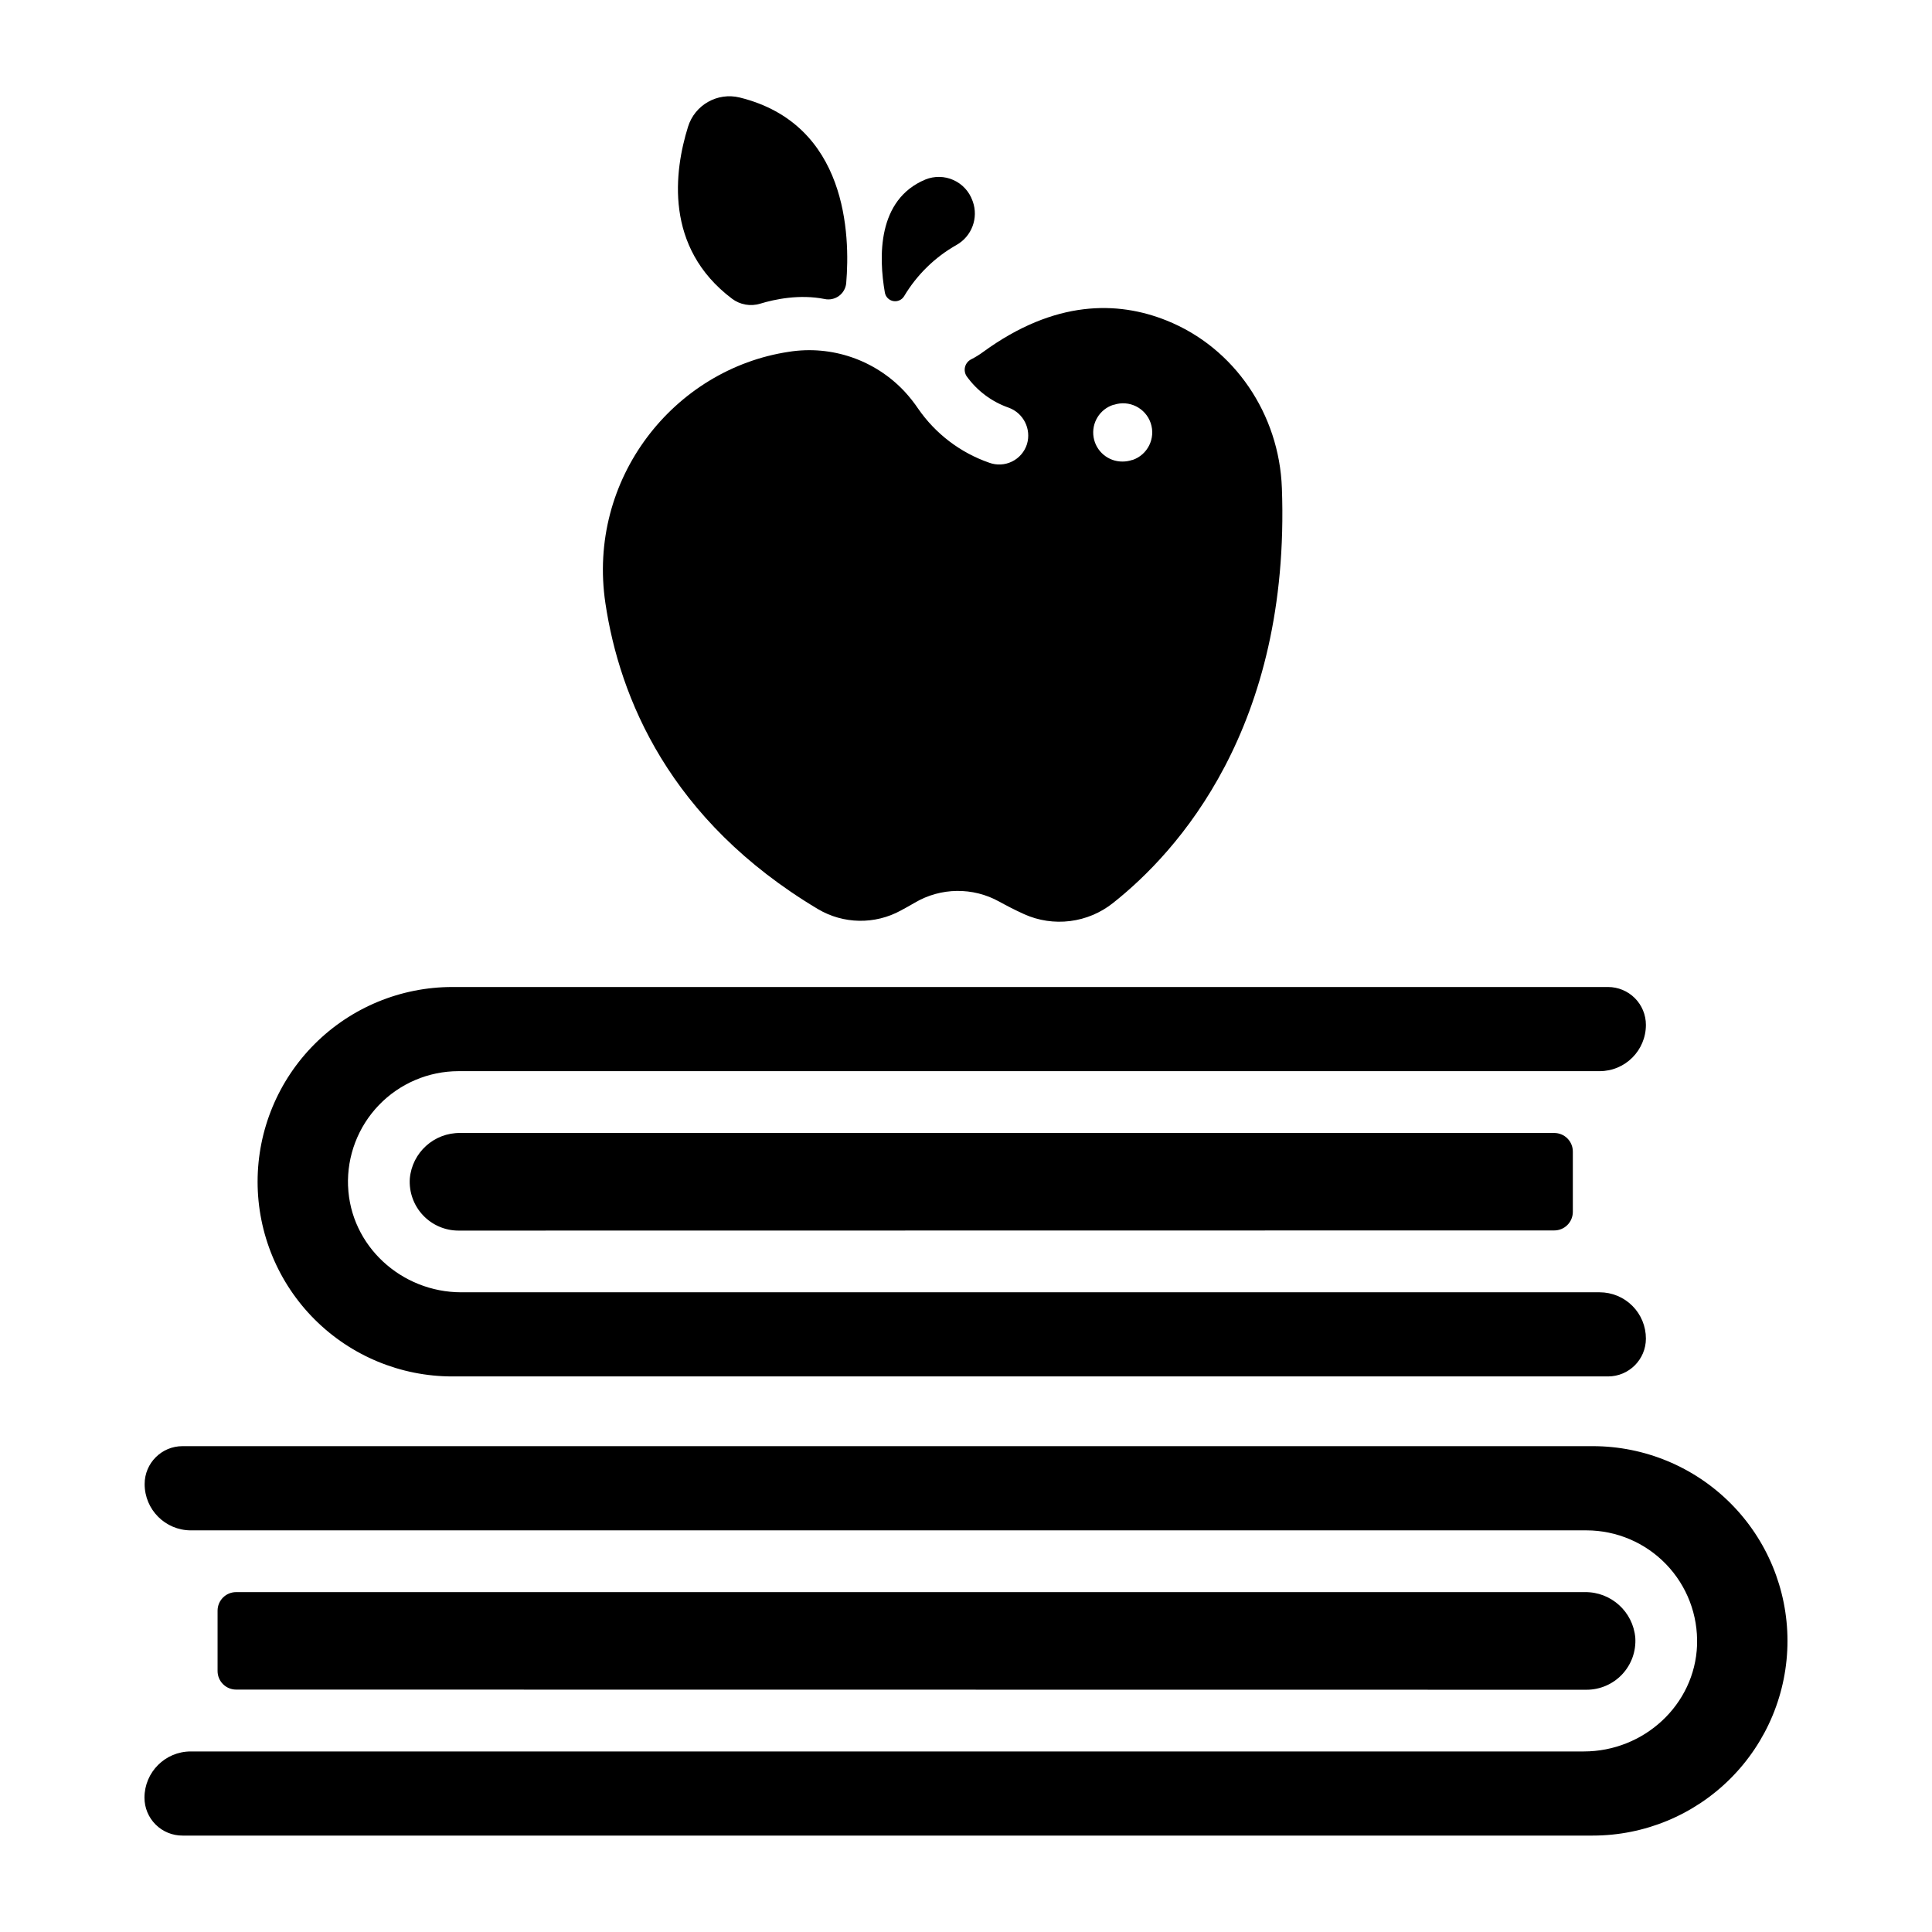
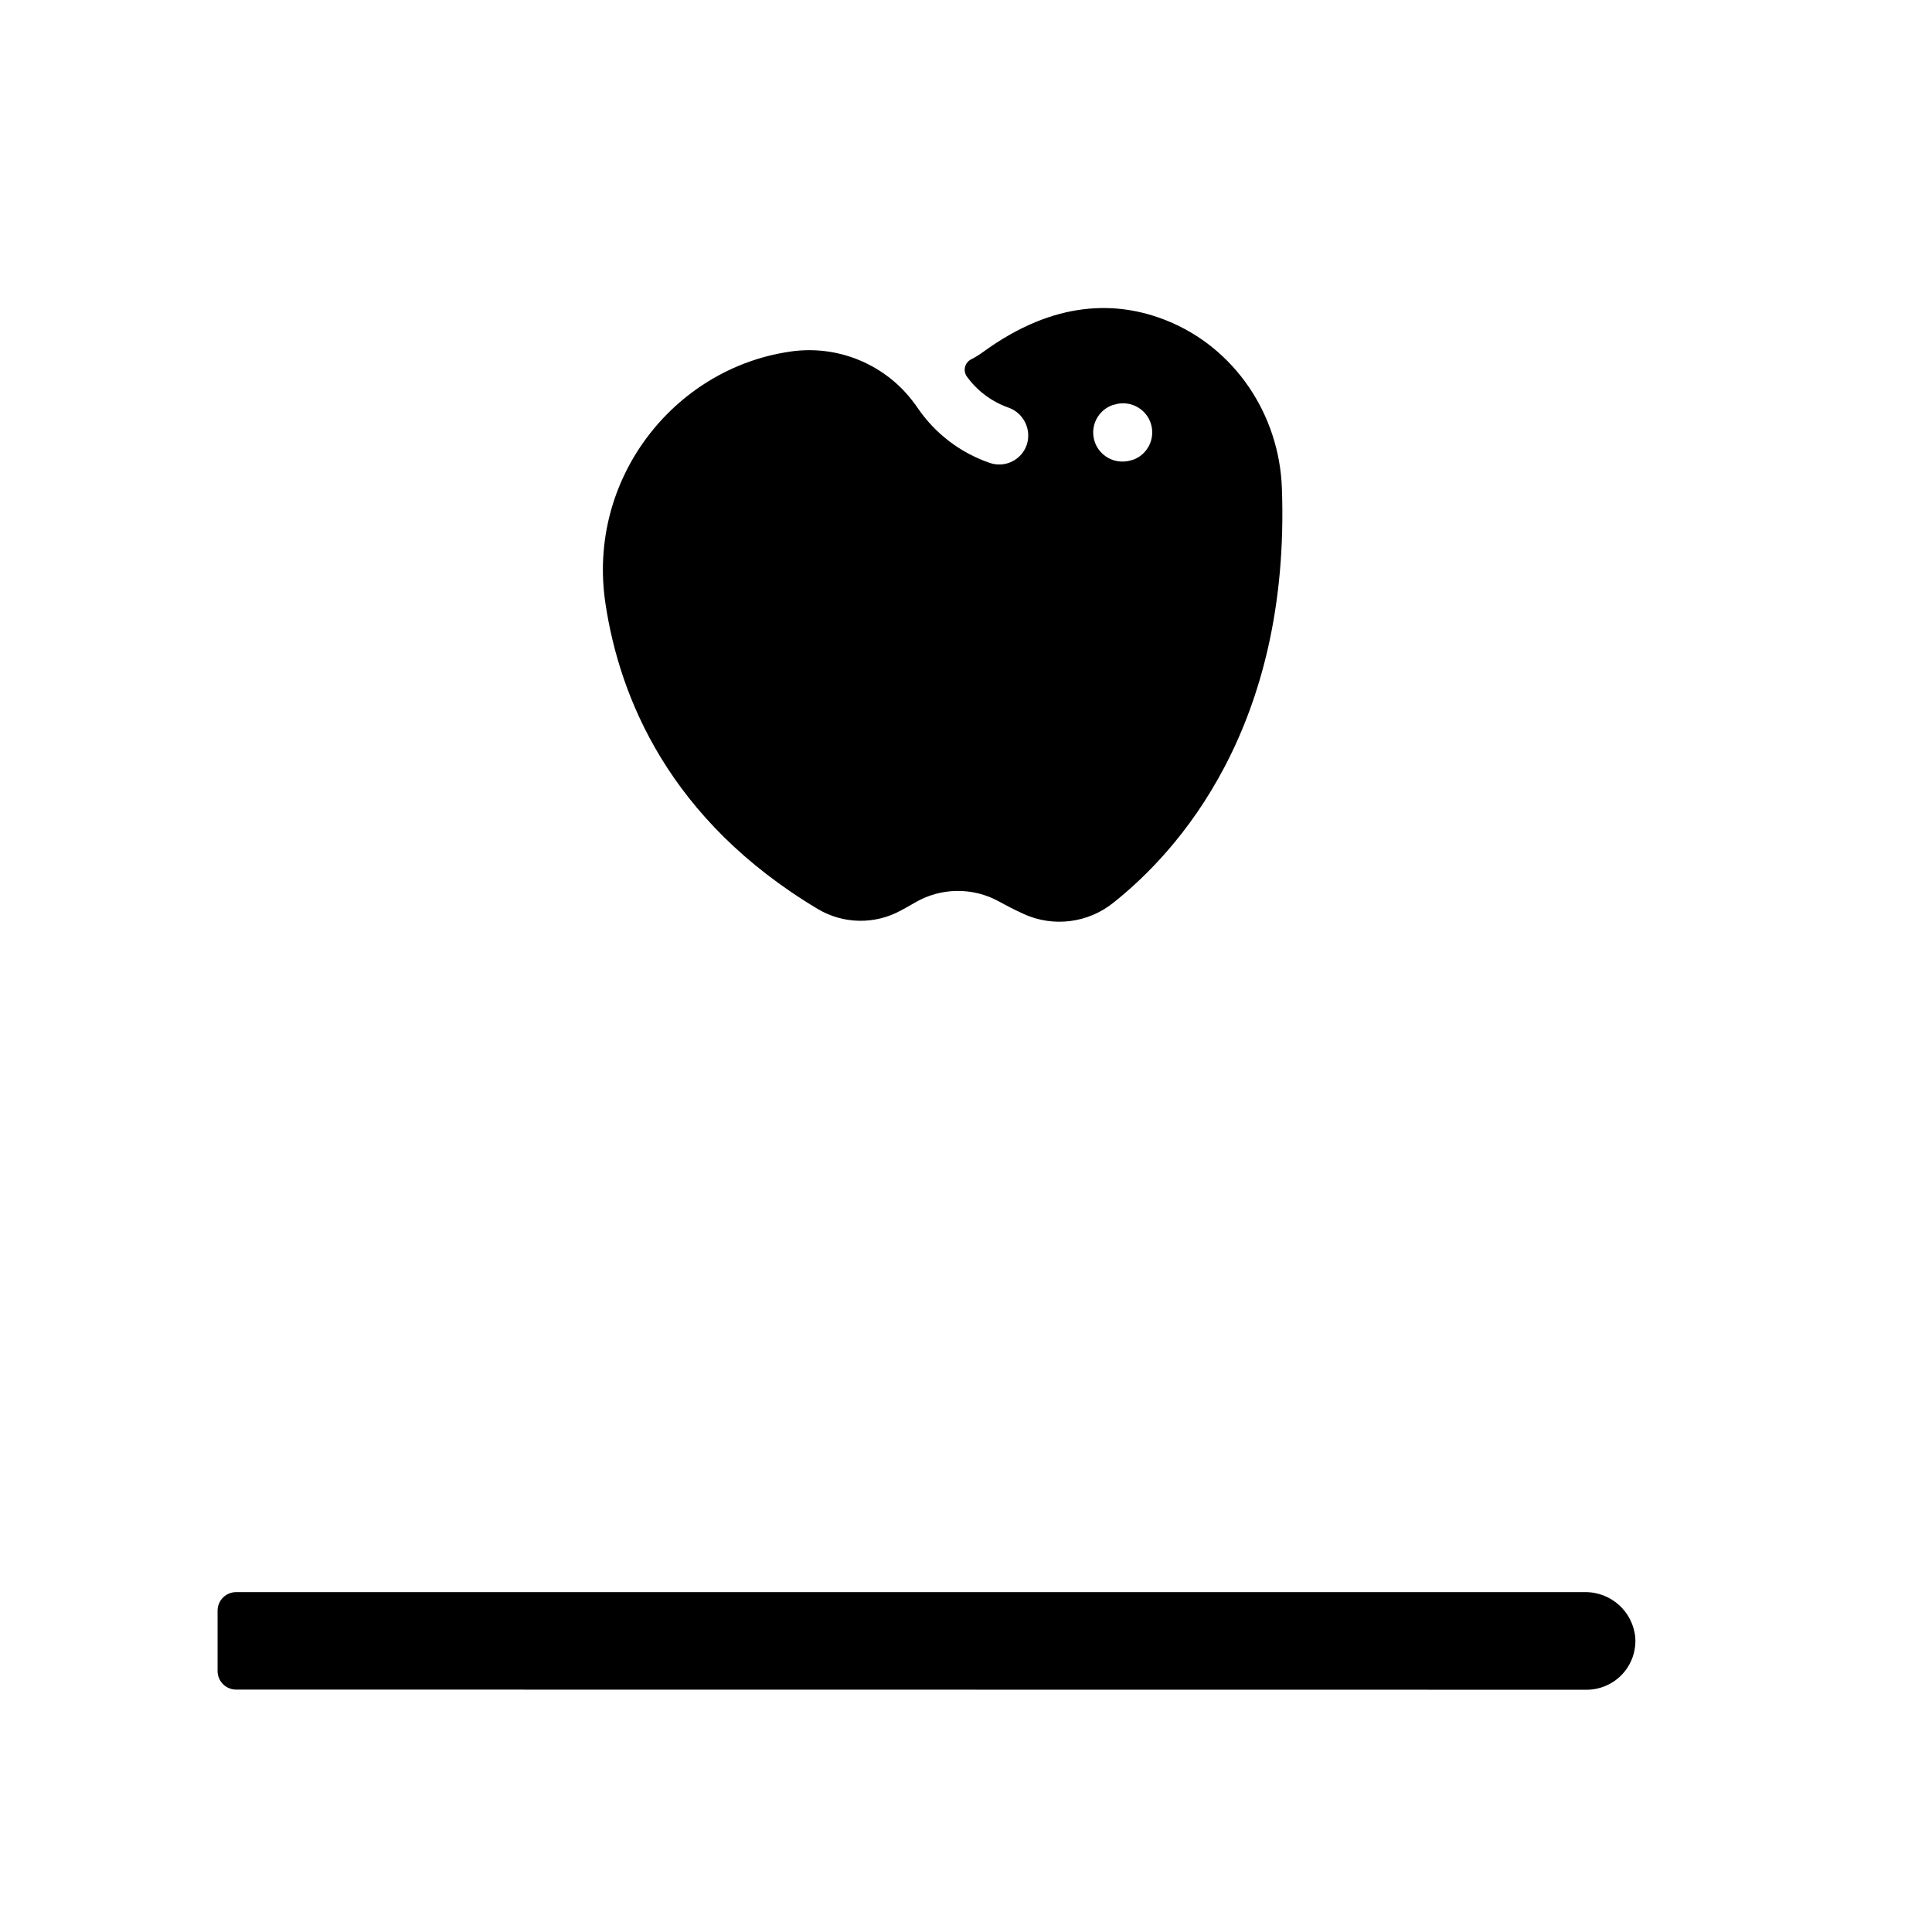
<svg xmlns="http://www.w3.org/2000/svg" fill="#000000" width="800px" height="800px" version="1.1" viewBox="144 144 512 512">
  <g>
    <path d="m564.45 591.8c3.582 0 7-1.477 9.449-4.09 2.445-2.609 3.703-6.117 3.473-9.688-0.602-6.906-6.43-12.18-13.363-12.094h-357.43c-2.715 0-4.918 2.203-4.918 4.922v15.988c0 1.305 0.516 2.559 1.441 3.481 0.922 0.922 2.172 1.441 3.477 1.441z" />
-     <path d="m593.74 579.98c-0.602 15.863-14.129 28.172-30.004 28.172h-369.18c-6.773 0-12.266 5.484-12.27 12.258 0 2.672 1.062 5.231 2.957 7.117 1.891 1.883 4.457 2.934 7.129 2.922h373.73c13.684 0 26.809-5.438 36.484-15.113 9.68-9.68 15.117-22.805 15.117-36.488 0-13.688-5.438-26.812-15.117-36.488-9.676-9.676-22.801-15.113-36.484-15.113h-373.73c-5.543 0-10.039 4.492-10.039 10.035-0.012 6.766 5.457 12.262 12.223 12.281h369.89c7.965 0.012 15.578 3.258 21.102 8.992 5.519 5.734 8.477 13.469 8.184 21.426z" />
-     <path d="m265.52 470.12c-3.578 0.004-6.996-1.477-9.445-4.086-2.445-2.609-3.703-6.117-3.473-9.688 0.602-6.91 6.43-12.184 13.363-12.094h289.93c1.305 0 2.559 0.516 3.481 1.441 0.922 0.922 1.441 2.172 1.441 3.477v15.992c0 1.305-0.52 2.555-1.441 3.477-0.922 0.926-2.176 1.441-3.481 1.441z" />
-     <path d="m236.24 458.3c0.602 15.863 14.129 28.172 30.004 28.172h301.68c3.254 0 6.371 1.293 8.672 3.594 2.301 2.301 3.59 5.422 3.586 8.676-0.004 5.539-4.496 10.027-10.035 10.027h-306.28c-13.684 0-26.809-5.438-36.488-15.113-9.676-9.676-15.113-22.801-15.113-36.488 0-13.684 5.438-26.809 15.113-36.488 9.68-9.676 22.805-15.113 36.488-15.113h306.28c2.66 0 5.215 1.059 7.098 2.941 1.883 1.883 2.938 4.434 2.938 7.098 0 6.769-5.488 12.262-12.258 12.262h-302.41c-7.965 0.008-15.582 3.258-21.105 8.996-5.523 5.738-8.473 13.477-8.176 21.438z" />
    <path d="m483.71 273.31c-0.707-19.473-12.496-37.156-30.594-44.387-12.891-5.156-29.52-5.531-48.57 8.344-1.004 0.742-2.07 1.398-3.188 1.965-0.793 0.398-1.379 1.121-1.605 1.977-0.223 0.859-0.07 1.773 0.426 2.512 2.766 3.852 6.652 6.758 11.129 8.316 3.922 1.426 6.051 5.664 4.852 9.66-0.633 2.016-2.062 3.684-3.957 4.613-1.898 0.93-4.09 1.043-6.07 0.309-7.621-2.648-14.203-7.652-18.793-14.289-1.086-1.609-2.293-3.137-3.613-4.566-7.84-8.379-19.324-12.328-30.66-10.535-30.504 4.586-53.551 33.684-48.629 66.637 3.731 24.934 16.855 57.477 56.336 81.062l-0.004-0.004c6.742 3.996 15.094 4.133 21.965 0.367 1.211-0.648 2.461-1.348 3.731-2.086h-0.004c6.871-4.035 15.359-4.137 22.328-0.277 1.969 1.082 4.133 2.215 6.633 3.344v0.004c3.816 1.707 8.023 2.336 12.172 1.812 4.148-0.52 8.07-2.168 11.344-4.766 17.023-13.461 47.105-46.395 44.773-110.01zm-39.625-7.41h-0.07c-0.801 0.27-1.641 0.41-2.488 0.414-3.812 0.055-7.094-2.688-7.715-6.449-0.617-3.766 1.605-7.414 5.234-8.586h0.129c4.039-1.359 8.418 0.816 9.777 4.856 1.355 4.039-0.816 8.418-4.859 9.777z" />
-     <path d="m326.33 177.61c-3.641 11.672-6.375 31.949 11.652 45.539h-0.004c2.137 1.617 4.918 2.113 7.481 1.328 3.879-1.18 10.41-2.559 17.062-1.238 1.328 0.289 2.715-0.008 3.812-0.812 1.094-0.801 1.797-2.035 1.922-3.391 1.074-12.625 0.363-42.156-28.242-49.199h0.004c-5.902-1.434-11.898 1.973-13.688 7.773z" />
-     <path d="m378.5 221.55c-1.652-9.465-2.035-24.648 10.734-29.973 2.394-0.973 5.086-0.926 7.445 0.137 2.359 1.062 4.18 3.043 5.039 5.481l0.078 0.207h0.004c1.547 4.371-0.27 9.219-4.301 11.504-5.723 3.234-10.504 7.906-13.875 13.547-0.586 1.004-1.734 1.535-2.879 1.336-1.145-0.203-2.043-1.098-2.246-2.238z" />
  </g>
</svg>